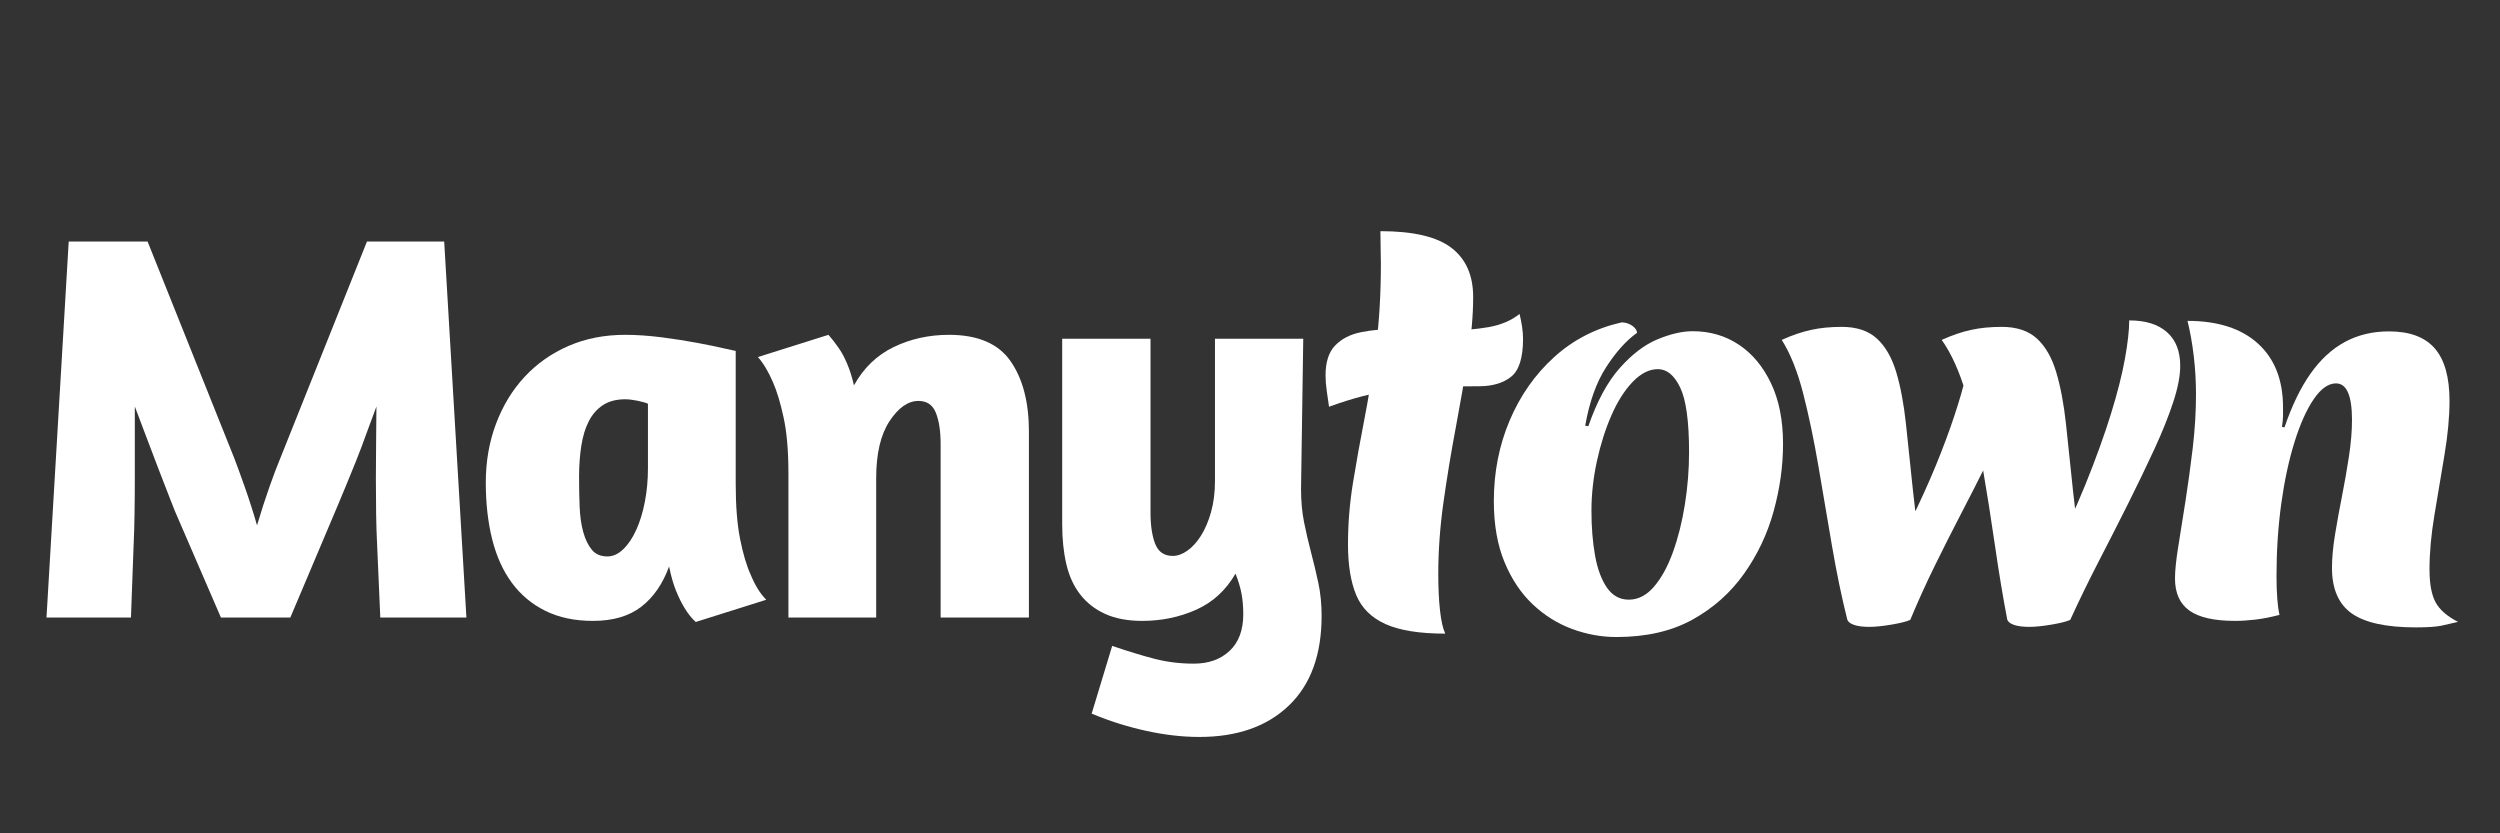
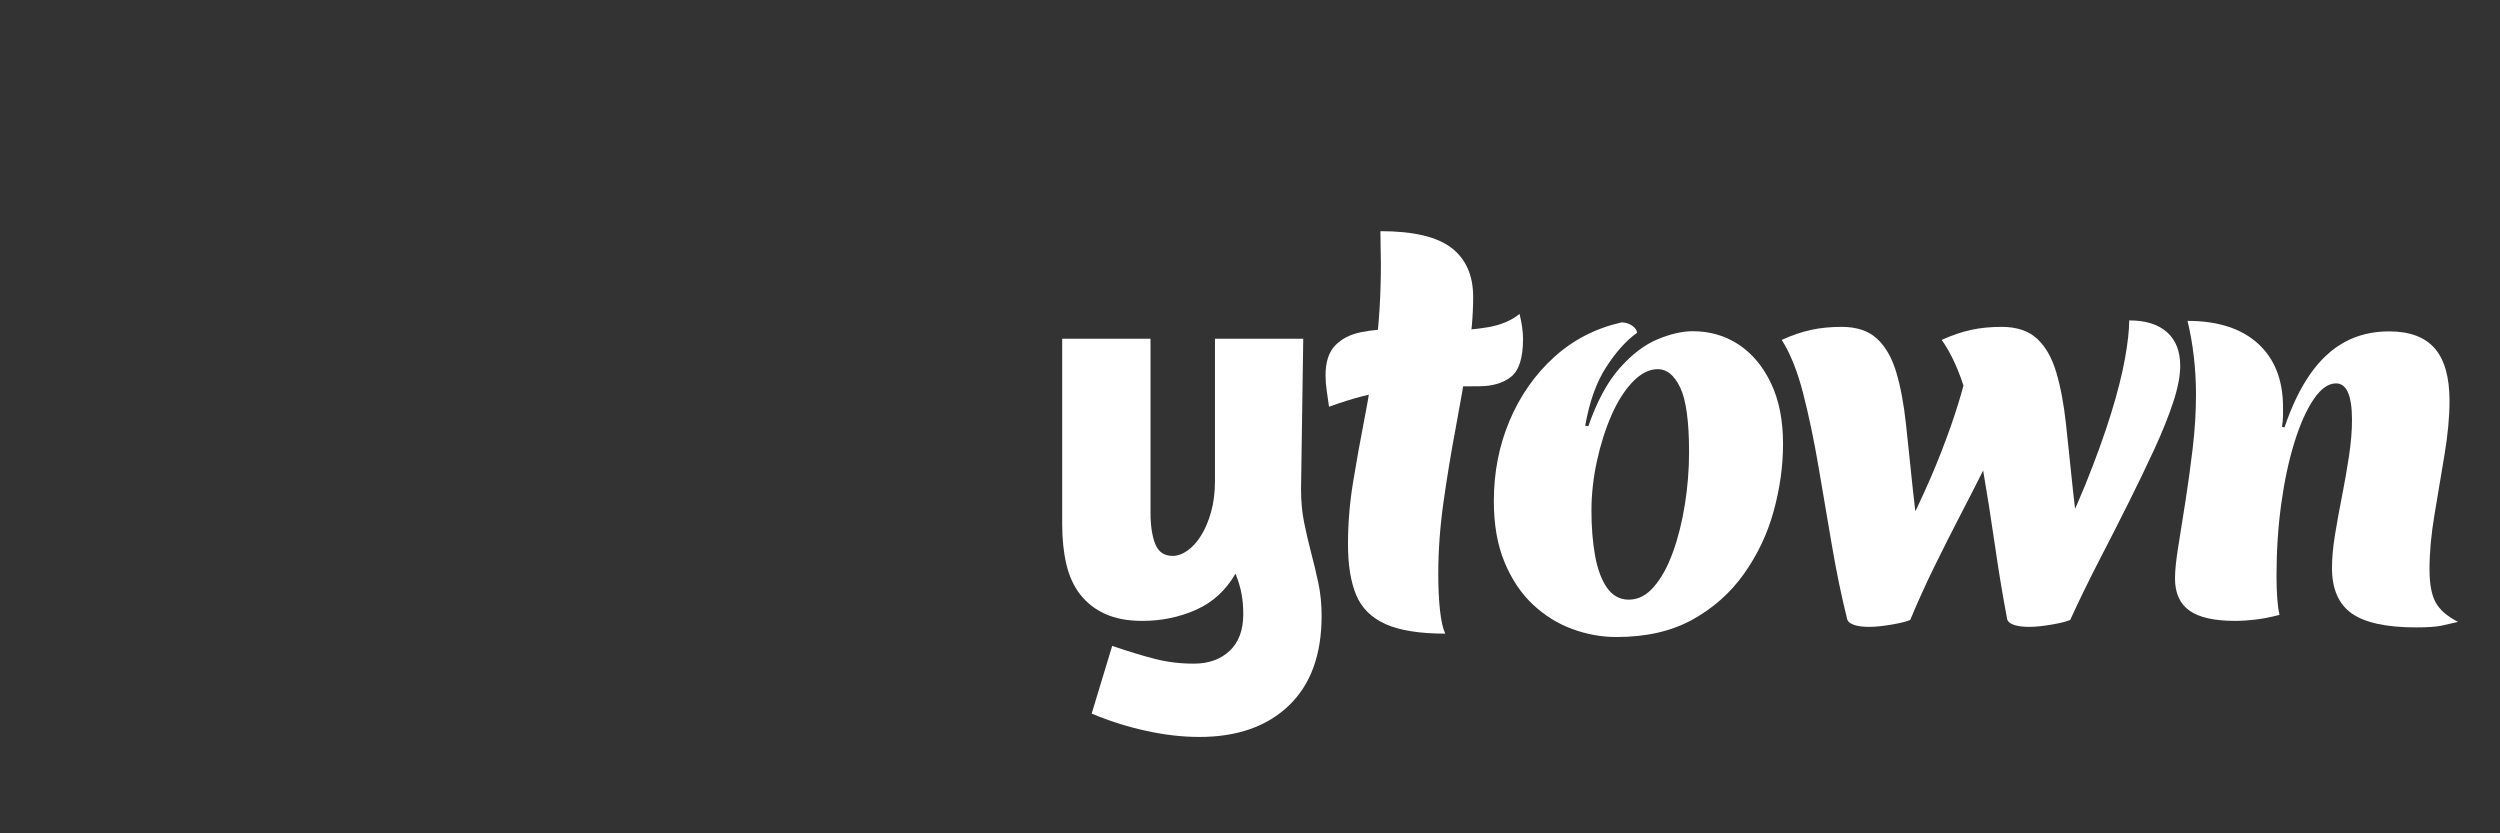
<svg xmlns="http://www.w3.org/2000/svg" width="1200" zoomAndPan="magnify" viewBox="0 0 900 300" height="400" preserveAspectRatio="xMidYMid meet" version="1.0">
  <rect x="0" y="0" width="900" height="300" fill="#333333" stroke="none" />
  <defs>
    <g />
  </defs>
  <g fill="#ffffff" fill-opacity="1">
    <g transform="translate(6.346, 222.318)">
      <g>
-         <path d="M 98.172 0 L 73.188 0 L 56.594 -38.391 C 56.188 -39.453 55.414 -41.414 54.281 -44.281 C 53.156 -47.156 51.891 -50.426 50.484 -54.094 C 49.086 -57.758 47.656 -61.523 46.188 -65.391 C 44.719 -69.254 43.383 -72.785 42.188 -75.984 C 42.188 -72.516 42.188 -68.516 42.188 -63.984 C 42.188 -59.453 42.188 -54.852 42.188 -50.188 C 42.188 -45.52 42.148 -41.117 42.078 -36.984 C 42.016 -32.859 41.922 -29.594 41.797 -27.188 L 40.797 0 L 10.391 0 L 18.391 -135.375 L 46.781 -135.375 L 77.984 -57.391 C 78.91 -54.984 80.141 -51.613 81.672 -47.281 C 83.211 -42.957 84.719 -38.258 86.188 -33.188 C 87.645 -38.125 89.141 -42.758 90.672 -47.094 C 92.211 -51.426 93.516 -54.859 94.578 -57.391 L 125.766 -135.375 L 153.562 -135.375 L 161.562 0 L 130.562 0 L 129.375 -27.188 C 129.238 -29.727 129.133 -33.062 129.062 -37.188 C 129 -41.32 128.969 -45.688 128.969 -50.281 C 128.969 -54.883 129 -59.484 129.062 -64.078 C 129.133 -68.68 129.172 -72.648 129.172 -75.984 C 128.098 -73.18 126.926 -70.016 125.656 -66.484 C 124.395 -62.953 123.098 -59.52 121.766 -56.188 C 120.43 -52.852 119.164 -49.754 117.969 -46.891 C 116.77 -44.023 115.836 -41.789 115.172 -40.188 Z M 98.172 0 " />
-       </g>
+         </g>
    </g>
  </g>
  <g fill="#ffffff" fill-opacity="1">
    <g transform="translate(169.48, 222.318)">
      <g>
-         <path d="M 95.375 -48.188 C 95.375 -40.188 95.906 -33.52 96.969 -28.188 C 98.039 -22.852 99.312 -18.586 100.781 -15.391 C 102.375 -11.523 104.238 -8.531 106.375 -6.406 L 80.984 1.594 C 79.516 0.258 78.18 -1.406 76.984 -3.406 C 75.91 -5.133 74.875 -7.227 73.875 -9.688 C 72.883 -12.156 72.055 -15.055 71.391 -18.391 C 69.117 -12.129 65.781 -7.297 61.375 -3.891 C 56.977 -0.492 51.18 1.203 43.984 1.203 C 37.453 1.203 31.754 0.004 26.891 -2.391 C 22.023 -4.797 17.992 -8.164 14.797 -12.5 C 11.598 -16.832 9.234 -22.062 7.703 -28.188 C 6.172 -34.32 5.406 -41.125 5.406 -48.594 C 5.406 -56.188 6.633 -63.25 9.094 -69.781 C 11.562 -76.312 14.992 -81.941 19.391 -86.672 C 23.797 -91.41 29.062 -95.113 35.188 -97.781 C 41.32 -100.445 48.125 -101.781 55.594 -101.781 C 59.719 -101.781 64.113 -101.477 68.781 -100.875 C 73.445 -100.27 77.711 -99.602 81.578 -98.875 C 85.441 -98.145 88.672 -97.477 91.266 -96.875 C 93.867 -96.281 95.238 -95.984 95.375 -95.984 Z M 49.188 -22 C 51.188 -22 53.086 -22.863 54.891 -24.594 C 56.691 -26.32 58.254 -28.648 59.578 -31.578 C 60.91 -34.516 61.941 -37.883 62.672 -41.688 C 63.41 -45.488 63.781 -49.52 63.781 -53.781 L 63.781 -76.984 C 62.852 -77.379 61.555 -77.742 59.891 -78.078 C 58.223 -78.41 56.789 -78.578 55.594 -78.578 C 52.383 -78.578 49.711 -77.875 47.578 -76.469 C 45.453 -75.07 43.754 -73.141 42.484 -70.672 C 41.223 -68.211 40.32 -65.25 39.781 -61.781 C 39.25 -58.32 38.984 -54.594 38.984 -50.594 C 38.984 -46.852 39.051 -43.285 39.188 -39.891 C 39.32 -36.492 39.754 -33.461 40.484 -30.797 C 41.223 -28.129 42.258 -25.992 43.594 -24.391 C 44.926 -22.797 46.789 -22 49.188 -22 Z M 49.188 -22 " />
-       </g>
+         </g>
    </g>
  </g>
  <g fill="#ffffff" fill-opacity="1">
    <g transform="translate(269.44, 222.318)">
      <g>
-         <path d="M 69.188 0 L 69.188 -62.391 C 69.188 -67.055 68.617 -70.82 67.484 -73.688 C 66.348 -76.551 64.25 -77.984 61.188 -77.984 C 57.457 -77.984 53.988 -75.551 50.781 -70.688 C 47.582 -65.82 45.984 -58.988 45.984 -50.188 L 45.984 0 L 14.391 0 L 14.391 -51.984 C 14.391 -59.984 13.82 -66.613 12.688 -71.875 C 11.562 -77.145 10.266 -81.445 8.797 -84.781 C 7.203 -88.508 5.406 -91.508 3.406 -93.781 L 28.797 -101.781 C 29.992 -100.445 31.191 -98.91 32.391 -97.172 C 33.453 -95.711 34.484 -93.816 35.484 -91.484 C 36.484 -89.148 37.316 -86.516 37.984 -83.578 C 41.453 -89.848 46.219 -94.445 52.281 -97.375 C 58.352 -100.312 64.988 -101.781 72.188 -101.781 C 82.582 -101.781 89.977 -98.613 94.375 -92.281 C 98.77 -85.945 100.969 -77.516 100.969 -66.984 L 100.969 0 Z M 69.188 0 " />
-       </g>
+         </g>
    </g>
  </g>
  <g fill="#ffffff" fill-opacity="1">
    <g transform="translate(371.998, 222.318)">
      <g>
        <path d="M 96.375 -46.188 C 96.375 -41.926 96.738 -37.961 97.469 -34.297 C 98.207 -30.629 99.039 -27.031 99.969 -23.5 C 100.906 -19.969 101.773 -16.332 102.578 -12.594 C 103.379 -8.863 103.781 -4.863 103.781 -0.594 C 103.781 13.395 99.848 24.156 91.984 31.688 C 84.117 39.219 73.383 42.984 59.781 42.984 C 53.656 42.984 47.258 42.25 40.594 40.781 C 33.926 39.32 27.395 37.258 21 34.594 L 28.391 10.203 C 34.254 12.203 39.383 13.766 43.781 14.891 C 48.188 16.023 52.852 16.594 57.781 16.594 C 63.113 16.594 67.41 15.055 70.672 11.984 C 73.941 8.922 75.578 4.523 75.578 -1.203 C 75.578 -3.867 75.375 -6.301 74.969 -8.5 C 74.57 -10.695 73.844 -13.129 72.781 -15.797 C 69.312 -9.797 64.578 -5.461 58.578 -2.797 C 52.586 -0.129 46.125 1.203 39.188 1.203 C 33.988 1.203 29.555 0.367 25.891 -1.297 C 22.223 -2.961 19.223 -5.297 16.891 -8.297 C 14.555 -11.297 12.891 -14.926 11.891 -19.188 C 10.891 -23.457 10.391 -28.258 10.391 -33.594 L 10.391 -100.375 L 42.188 -100.375 L 42.188 -37.797 C 42.188 -33.129 42.754 -29.359 43.891 -26.484 C 45.023 -23.617 47.125 -22.188 50.188 -22.188 C 51.914 -22.188 53.68 -22.82 55.484 -24.094 C 57.285 -25.363 58.914 -27.164 60.375 -29.5 C 61.844 -31.832 63.047 -34.66 63.984 -37.984 C 64.922 -41.316 65.391 -45.051 65.391 -49.188 L 65.391 -100.375 L 97.172 -100.375 Z M 96.375 -46.188 " />
      </g>
    </g>
  </g>
  <g fill="#ffffff" fill-opacity="1">
    <g transform="translate(471.808, 217.875)">
      <g>
        <path d="M 45.969 -11.312 C 45.969 -6.281 46.176 -1.879 46.594 1.891 C 47.008 5.66 47.641 8.441 48.484 10.234 C 39.266 10.234 32.109 9.094 27.016 6.812 C 21.93 4.539 18.398 1.047 16.422 -3.672 C 14.453 -8.398 13.469 -14.477 13.469 -21.906 C 13.469 -29.32 14.066 -36.711 15.266 -44.078 C 16.461 -51.441 17.836 -59.102 19.391 -67.062 C 20.941 -75.02 22.316 -83.578 23.516 -92.734 C 24.711 -101.891 25.312 -111.973 25.312 -122.984 C 25.312 -124.898 25.281 -126.844 25.219 -128.812 C 25.164 -130.789 25.141 -132.738 25.141 -134.656 C 36.984 -134.656 45.508 -132.648 50.719 -128.641 C 55.926 -124.629 58.531 -118.734 58.531 -110.953 C 58.531 -104.492 57.898 -97.254 56.641 -89.234 C 55.391 -81.211 53.926 -72.742 52.25 -63.828 C 50.57 -54.91 49.102 -45.992 47.844 -37.078 C 46.594 -28.16 45.969 -19.57 45.969 -11.312 Z M 75.234 -104.859 C 75.586 -103.422 75.883 -101.922 76.125 -100.359 C 76.363 -98.805 76.484 -97.312 76.484 -95.875 C 76.484 -89.051 75.047 -84.504 72.172 -82.234 C 69.305 -79.961 65.477 -78.828 60.688 -78.828 C 53.977 -78.828 48.172 -78.734 43.266 -78.547 C 38.359 -78.367 33.957 -78.008 30.062 -77.469 C 26.176 -76.938 22.379 -76.191 18.672 -75.234 C 14.961 -74.273 10.953 -73.016 6.641 -71.453 C 6.398 -73.254 6.129 -75.141 5.828 -77.109 C 5.535 -79.086 5.391 -80.973 5.391 -82.766 C 5.391 -87.555 6.555 -91.148 8.891 -93.547 C 11.223 -95.941 14.332 -97.523 18.219 -98.297 C 22.113 -99.078 26.453 -99.469 31.234 -99.469 C 34.348 -99.469 37.52 -99.379 40.75 -99.203 C 43.988 -99.023 47.102 -98.938 50.094 -98.938 C 54.883 -98.938 59.52 -99.32 64 -100.094 C 68.488 -100.875 72.234 -102.461 75.234 -104.859 Z M 75.234 -104.859 " />
      </g>
    </g>
  </g>
  <g fill="#ffffff" fill-opacity="1">
    <g transform="translate(530.297, 226.533)">
      <g>
        <path d="M 51.594 2.797 C 46.227 2.797 40.926 1.832 35.688 -0.094 C 30.457 -2.02 25.723 -4.977 21.484 -8.969 C 17.254 -12.957 13.863 -18.035 11.312 -24.203 C 8.758 -30.367 7.484 -37.691 7.484 -46.172 C 7.484 -56.516 9.379 -66.172 13.172 -75.141 C 16.973 -84.109 22.301 -91.707 29.156 -97.938 C 36.008 -104.176 44.109 -108.352 53.453 -110.469 C 54.828 -110.469 56.07 -110.094 57.188 -109.344 C 58.312 -108.602 58.938 -107.734 59.062 -106.734 C 55.195 -103.992 51.488 -99.879 47.938 -94.391 C 44.395 -88.91 41.875 -81.867 40.375 -73.266 L 41.5 -73.094 C 44.613 -82.062 48.379 -89.035 52.797 -94.016 C 57.223 -99.004 61.77 -102.461 66.438 -104.391 C 71.113 -106.328 75.32 -107.297 79.062 -107.297 C 85.289 -107.297 90.836 -105.676 95.703 -102.438 C 100.566 -99.195 104.43 -94.551 107.297 -88.5 C 110.16 -82.457 111.594 -75.203 111.594 -66.734 C 111.594 -58.754 110.469 -50.68 108.219 -42.516 C 105.977 -34.359 102.426 -26.852 97.562 -20 C 92.707 -13.145 86.508 -7.629 78.969 -3.453 C 71.438 0.711 62.312 2.797 51.594 2.797 Z M 56.078 -10.656 C 59.441 -10.656 62.461 -12.211 65.141 -15.328 C 67.816 -18.441 70.086 -22.582 71.953 -27.75 C 73.828 -32.926 75.266 -38.66 76.266 -44.953 C 77.266 -51.242 77.766 -57.504 77.766 -63.734 C 77.766 -74.828 76.703 -82.582 74.578 -87 C 72.461 -91.426 69.785 -93.641 66.547 -93.641 C 63.43 -93.641 60.406 -92.113 57.469 -89.062 C 54.539 -86.008 51.988 -81.988 49.812 -77 C 47.633 -72.02 45.891 -66.508 44.578 -60.469 C 43.273 -54.426 42.625 -48.477 42.625 -42.625 C 42.625 -36.758 43.055 -31.395 43.922 -26.531 C 44.797 -21.676 46.227 -17.816 48.219 -14.953 C 50.219 -12.086 52.836 -10.656 56.078 -10.656 Z M 56.078 -10.656 " />
      </g>
    </g>
  </g>
  <g fill="#ffffff" fill-opacity="1">
    <g transform="translate(638.002, 223.158)">
      <g>
        <path d="M 92.516 2.516 C 90.234 2.516 88.398 2.273 87.016 1.797 C 85.641 1.316 84.832 0.656 84.594 -0.188 C 83.039 -8.344 81.57 -17.191 80.188 -26.734 C 78.812 -36.273 77.312 -45.785 75.688 -55.266 C 74.07 -64.742 72.094 -73.473 69.75 -81.453 C 67.406 -89.43 64.492 -95.879 61.016 -100.797 C 64.734 -102.473 68.242 -103.672 71.547 -104.391 C 74.848 -105.117 78.539 -105.484 82.625 -105.484 C 88.02 -105.484 92.25 -104.07 95.312 -101.25 C 98.375 -98.426 100.68 -94.406 102.234 -89.188 C 103.797 -83.969 104.969 -77.758 105.75 -70.562 C 106.531 -63.363 107.367 -55.383 108.266 -46.625 C 109.172 -37.863 110.52 -28.504 112.312 -18.547 L 98.641 -18.547 C 104.273 -29.336 108.984 -39.41 112.766 -48.766 C 116.547 -58.129 119.602 -66.594 121.938 -74.156 C 124.281 -81.719 125.961 -88.348 126.984 -94.047 C 128.004 -99.742 128.516 -104.332 128.516 -107.812 C 134.398 -107.812 138.93 -106.398 142.109 -103.578 C 145.285 -100.766 146.875 -96.719 146.875 -91.438 C 146.875 -87.844 146.035 -83.492 144.359 -78.391 C 142.68 -73.285 140.43 -67.672 137.609 -61.547 C 134.785 -55.43 131.664 -48.953 128.25 -42.109 C 124.832 -35.273 121.289 -28.316 117.625 -21.234 C 113.969 -14.16 110.52 -7.082 107.281 0 C 105.957 0.602 103.707 1.172 100.531 1.703 C 97.352 2.242 94.68 2.516 92.516 2.516 Z M 34.922 2.516 C 32.641 2.516 30.805 2.273 29.422 1.797 C 28.047 1.316 27.238 0.656 27 -0.188 C 24.957 -8.344 23.125 -17.191 21.5 -26.734 C 19.883 -36.273 18.266 -45.785 16.641 -55.266 C 15.023 -64.742 13.195 -73.473 11.156 -81.453 C 9.113 -89.43 6.535 -95.879 3.422 -100.797 C 7.141 -102.473 10.648 -103.672 13.953 -104.391 C 17.254 -105.117 20.941 -105.484 25.016 -105.484 C 30.422 -105.484 34.648 -104.07 37.703 -101.25 C 40.766 -98.426 43.078 -94.406 44.641 -89.188 C 46.203 -83.969 47.367 -77.758 48.141 -70.562 C 48.922 -63.363 49.758 -55.383 50.656 -46.625 C 51.562 -37.863 52.914 -28.504 54.719 -18.547 L 41.047 -18.547 C 45.242 -26.336 48.988 -33.711 52.281 -40.672 C 55.582 -47.641 58.43 -54.211 60.828 -60.391 C 63.234 -66.566 65.242 -72.266 66.859 -77.484 C 68.484 -82.703 69.719 -87.414 70.562 -91.625 L 83.344 -69.844 C 81.414 -65.156 79.102 -60.113 76.406 -54.719 C 73.707 -49.32 70.828 -43.68 67.766 -37.797 C 64.711 -31.922 61.625 -25.801 58.5 -19.438 C 55.375 -13.082 52.438 -6.602 49.688 0 C 48.363 0.602 46.109 1.172 42.922 1.703 C 39.742 2.242 37.078 2.516 34.922 2.516 Z M 34.922 2.516 " />
      </g>
    </g>
  </g>
  <g fill="#ffffff" fill-opacity="1">
    <g transform="translate(772.2, 223.158)">
      <g>
        <path d="M 50.219 -69.297 C 52.863 -77.098 55.984 -83.547 59.578 -88.641 C 63.18 -93.742 67.32 -97.555 72 -100.078 C 76.676 -102.598 81.957 -103.859 87.844 -103.859 C 95.281 -103.859 100.77 -101.816 104.312 -97.734 C 107.852 -93.66 109.625 -87.363 109.625 -78.844 C 109.625 -73.082 109.02 -66.598 107.812 -59.391 C 106.613 -52.191 105.414 -45.023 104.219 -37.891 C 103.02 -30.754 102.422 -24.188 102.422 -18.188 C 102.422 -13.02 103.141 -9.086 104.578 -6.391 C 106.016 -3.691 108.719 -1.32 112.688 0.719 C 110.758 1.195 108.805 1.645 106.828 2.062 C 104.848 2.488 101.758 2.703 97.562 2.703 C 86.883 2.703 79.172 1.023 74.422 -2.328 C 69.68 -5.691 67.312 -11.156 67.312 -18.719 C 67.312 -22.195 67.672 -26.156 68.391 -30.594 C 69.117 -35.039 69.961 -39.691 70.922 -44.547 C 71.879 -49.41 72.719 -54.211 73.438 -58.953 C 74.156 -63.691 74.516 -68.039 74.516 -72 C 74.516 -80.758 72.598 -85.141 68.766 -85.141 C 66.004 -85.141 63.332 -83.25 60.75 -79.469 C 58.164 -75.688 55.852 -70.523 53.812 -63.984 C 51.781 -57.453 50.191 -50.047 49.047 -41.766 C 47.91 -33.484 47.344 -24.844 47.344 -15.844 C 47.344 -12.844 47.43 -10.141 47.609 -7.734 C 47.785 -5.336 48.055 -3.359 48.422 -1.797 C 45.18 -0.961 42.27 -0.395 39.688 -0.094 C 37.102 0.207 34.676 0.359 32.406 0.359 C 24.957 0.359 19.492 -0.867 16.016 -3.328 C 12.535 -5.785 10.797 -9.656 10.797 -14.938 C 10.797 -17.695 11.188 -21.504 11.969 -26.359 C 12.75 -31.223 13.617 -36.711 14.578 -42.828 C 15.535 -48.953 16.406 -55.312 17.188 -61.906 C 17.969 -68.508 18.359 -74.938 18.359 -81.188 C 18.359 -85.863 18.086 -90.477 17.547 -95.031 C 17.004 -99.594 16.254 -103.797 15.297 -107.641 C 26.223 -107.641 34.688 -104.91 40.688 -99.453 C 46.688 -93.992 49.688 -86.344 49.688 -76.5 C 49.688 -75.414 49.688 -74.395 49.688 -73.438 C 49.688 -72.477 49.562 -71.16 49.312 -69.484 Z M 50.219 -69.297 " />
      </g>
    </g>
  </g>
</svg>